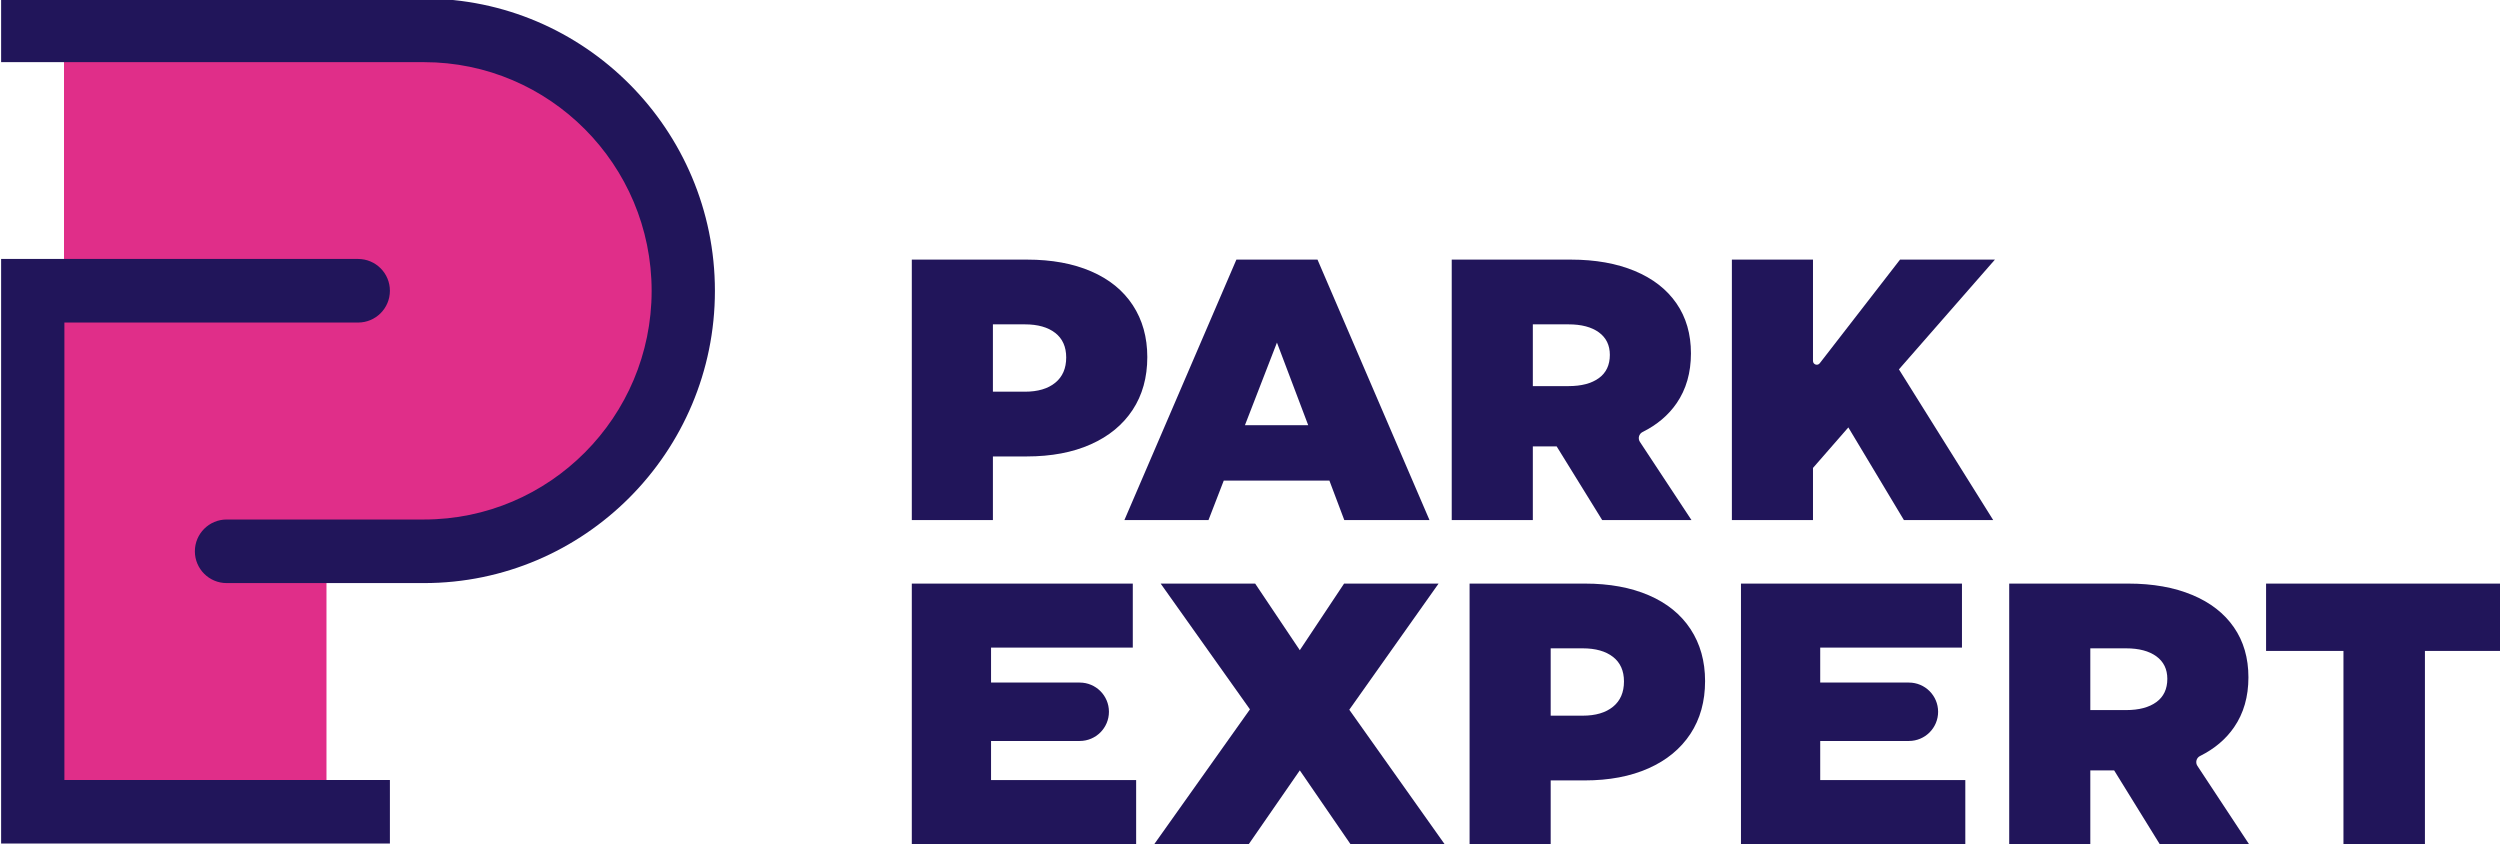
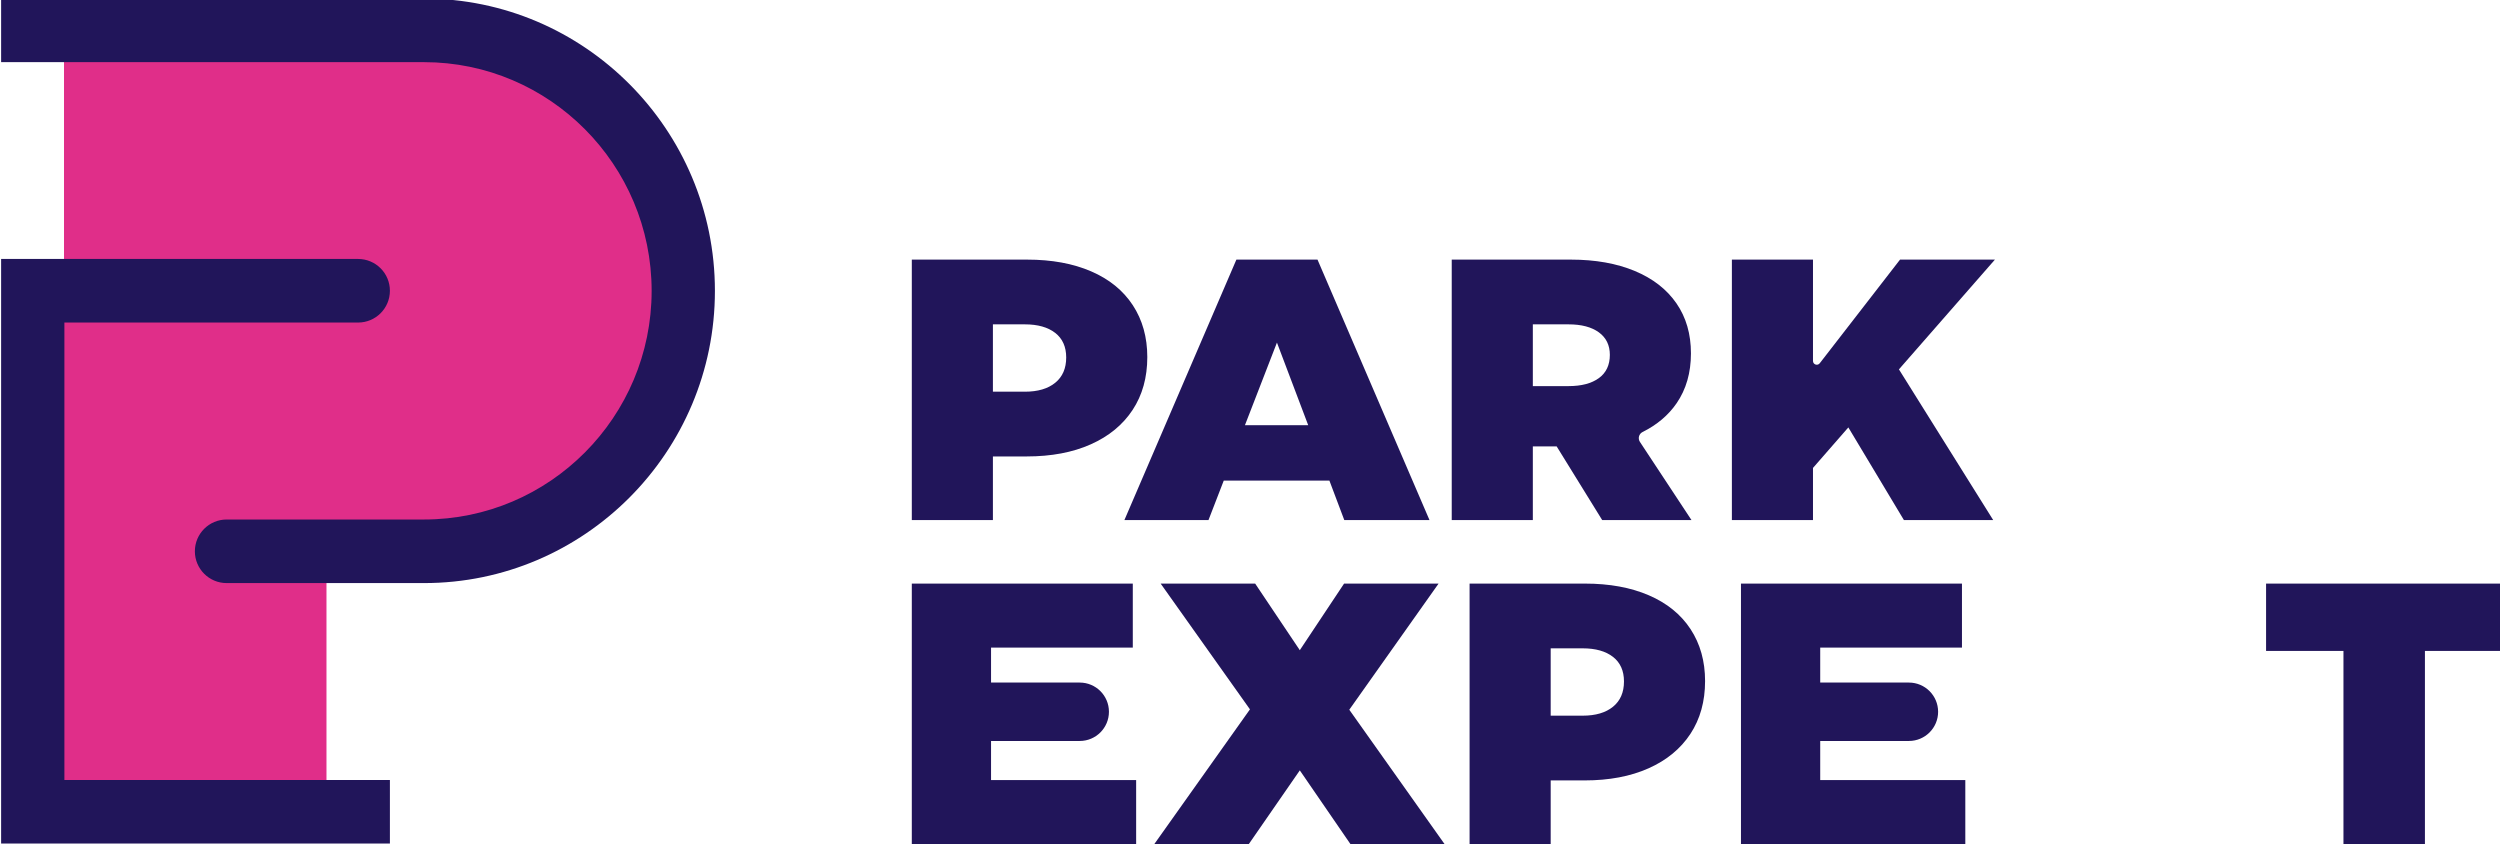
<svg xmlns="http://www.w3.org/2000/svg" xmlns:ns1="http://www.inkscape.org/namespaces/inkscape" xmlns:ns2="http://sodipodi.sourceforge.net/DTD/sodipodi-0.dtd" width="280.763mm" height="94.889mm" viewBox="0 0 280.763 94.889" version="1.1" id="svg966" ns1:version="1.1.2 (0a00cf5339, 2022-02-04)" ns2:docname="park_expert_logo.svg">
  <ns2:namedview id="namedview968" pagecolor="#505050" bordercolor="#ffffff" borderopacity="1" ns1:pageshadow="0" ns1:pageopacity="0" ns1:pagecheckerboard="1" ns1:document-units="mm" showgrid="false" ns1:zoom="0.62983305" ns1:cx="444.56225" ns1:cy="287.37774" ns1:window-width="2560" ns1:window-height="1379" ns1:window-x="0" ns1:window-y="0" ns1:window-maximized="1" ns1:current-layer="layer1" />
  <defs id="defs963">
    <clipPath clipPathUnits="userSpaceOnUse" id="clipPath22">
      <path d="M 0,1080 H 1920 V 0 H 0 Z" id="path20" />
    </clipPath>
  </defs>
  <g ns1:label="Layer 1" ns1:groupmode="layer" id="layer1" transform="translate(12.548,-72.38)">
    <g id="g16" transform="matrix(0.353,0,0,-0.353,-211.764,326.18)">
      <g id="g18" clip-path="url(#clipPath22)">
        <g id="g24" transform="translate(699.249,709.32)">
          <path d="m 0,0 h -114.535 v -248.75 h 83.505 v 82.992 H 0 c 45.555,0 82.484,37.106 82.484,82.879 v 0 C 82.484,-37.106 45.555,0 0,0" style="fill:#e02e89;fill-opacity:1;fill-rule:nonzero;stroke:none" id="path1217" />
        </g>
        <g id="g28" transform="translate(890.42,594.364)">
          <path d="m 0,0 c 4.102,0 7.316,0.945 9.647,2.843 2.324,1.891 3.491,4.571 3.491,8.048 0,3.387 -1.167,5.997 -3.491,7.81 C 7.316,20.514 4.102,21.424 0,21.424 H -10.179 V 0 Z m 21.068,38.287 c 5.759,-2.483 10.179,-6.074 13.258,-10.766 3.075,-4.697 4.613,-10.203 4.613,-16.516 0,-6.469 -1.558,-12.07 -4.673,-16.804 -3.118,-4.733 -7.558,-8.39 -13.318,-10.951 -5.76,-2.567 -12.546,-3.848 -20.359,-3.848 H -10.179 V -40.836 H -35.983 V 42.021 H 0.709 c 7.813,0 14.599,-1.244 20.359,-3.734" style="fill:#21155a;fill-opacity:1;fill-rule:nonzero;stroke:none" id="path1214" />
        </g>
        <g id="g32" transform="translate(970.604,609.989)">
          <path d="M 0,0 -10.179,-26.277 H 9.943 Z M 48.529,-56.461 H 21.424 l -4.734,12.549 h -33.613 l -4.854,-12.549 h -26.752 l 35.627,82.857 h 25.804 z" style="fill:#21155a;fill-opacity:1;fill-rule:nonzero;stroke:none" id="path1211" />
        </g>
        <g id="g36" transform="translate(1052.016,615.788)">
          <path d="m 0,0 v -19.646 h 11.361 c 4.102,0 7.319,0.844 9.647,2.543 2.328,1.694 3.492,4.159 3.492,7.397 0,3.075 -1.164,5.463 -3.492,7.163 C 18.68,-0.85 15.463,0 11.361,0 Z M 22.061,-62.26 7.58,-38.826 H 0 V -62.26 h -25.804 v 82.858 h 37.877 c 7.81,0 14.596,-1.209 20.359,-3.615 5.756,-2.405 10.179,-5.84 13.255,-10.299 3.079,-4.458 4.616,-9.76 4.616,-15.918 0,-6.151 -1.52,-11.442 -4.557,-15.858 -2.625,-3.82 -6.233,-6.872 -10.829,-9.156 -1.171,-0.581 -1.568,-2.056 -0.848,-3.147 L 50.468,-62.26 Z" style="fill:#21155a;fill-opacity:1;fill-rule:nonzero;stroke:none" id="path1208" />
        </g>
        <g id="g40" transform="translate(1198.477,553.528)">
          <path d="M 0,0 H -28.407 L -46.087,29.472 -57.332,16.583 V 0 h -25.804 v 82.858 h 25.804 V 50.617 c 0,-1.144 1.449,-1.639 2.15,-0.735 l 25.545,32.976 H 0.548 L -29.99,47.94 Z" style="fill:#21155a;fill-opacity:1;fill-rule:nonzero;stroke:none" id="path1205" />
        </g>
        <g id="g44" transform="translate(879.648,483.244)">
          <path d="M 0,0 V -12.429 H 46.162 V -32.788 H -25.212 V 50.07 H 45.097 V 29.706 H 0 V 18.581 h 28.217 c 5.131,0 9.291,-4.159 9.291,-9.29 V 9.29 C 37.508,4.159 33.348,0 28.217,0 Z" style="fill:#21155a;fill-opacity:1;fill-rule:nonzero;stroke:none" id="path1202" />
        </g>
        <g id="g48" transform="translate(993.62,493.184)">
          <path d="M 0,0 30.301,-42.727 H 0.356 l -16.098,23.434 -16.214,-23.434 H -62.021 L -31.603,0.12 -60.01,40.13 h 30.065 l 14.203,-21.19 14.087,21.19 h 30.062 z" style="fill:#21155a;fill-opacity:1;fill-rule:nonzero;stroke:none" id="path1199" />
        </g>
        <g id="g52" transform="translate(1067.874,491.293)">
          <path d="m 0,0 c 4.102,0 7.316,0.945 9.647,2.842 2.324,1.892 3.491,4.572 3.491,8.049 0,3.387 -1.167,5.997 -3.491,7.81 C 7.316,20.514 4.102,21.424 0,21.424 H -10.179 V 0 Z m 21.068,38.287 c 5.759,-2.483 10.179,-6.074 13.258,-10.765 3.075,-4.698 4.613,-10.204 4.613,-16.517 0,-6.469 -1.559,-12.07 -4.673,-16.804 -3.118,-4.733 -7.558,-8.39 -13.318,-10.951 -5.76,-2.567 -12.546,-3.848 -20.359,-3.848 H -10.179 V -40.836 H -35.983 V 42.021 H 0.709 c 7.813,0 14.599,-1.244 20.359,-3.734" style="fill:#21155a;fill-opacity:1;fill-rule:nonzero;stroke:none" id="path1196" />
        </g>
        <g id="g56" transform="translate(1143.444,483.244)">
          <path d="M 0,0 V -12.429 H 46.162 V -32.788 H -25.212 V 50.07 H 45.097 V 29.706 H 0 V 18.581 h 28.217 c 5.131,0 9.291,-4.159 9.291,-9.29 V 9.29 C 37.508,4.159 33.348,0 28.217,0 Z" style="fill:#21155a;fill-opacity:1;fill-rule:nonzero;stroke:none" id="path1193" />
        </g>
        <g id="g60" transform="translate(1229.374,512.716)">
-           <path d="m 0,0 v -19.646 h 11.361 c 4.102,0 7.319,0.844 9.647,2.543 2.328,1.694 3.492,4.159 3.492,7.397 0,3.075 -1.164,5.463 -3.492,7.163 C 18.68,-0.85 15.463,0 11.361,0 Z M 22.061,-62.26 7.58,-38.826 H 0 V -62.26 h -25.804 v 82.858 h 37.877 c 7.81,0 14.596,-1.209 20.359,-3.615 5.756,-2.405 10.179,-5.84 13.255,-10.299 3.079,-4.458 4.617,-9.76 4.617,-15.918 0,-6.151 -1.52,-11.442 -4.557,-15.858 -2.626,-3.82 -6.234,-6.872 -10.83,-9.156 -1.171,-0.581 -1.568,-2.056 -0.848,-3.147 L 50.468,-62.26 Z" style="fill:#21155a;fill-opacity:1;fill-rule:nonzero;stroke:none" id="path1190" />
-         </g>
+           </g>
        <g id="g64" transform="translate(1285.291,533.314)">
          <path d="M 0,0 H 75.279 V -21.43 H 50.54 V -82.858 H 24.619 V -21.43 H 0 Z" style="fill:#21155a;fill-opacity:1;fill-rule:nonzero;stroke:none" id="path1187" />
        </g>
        <g id="g68" transform="translate(699.249,719.434)">
          <path d="M 0,0 H -134.541 V -20.227 H 0 c 39.932,0 72.418,-32.643 72.418,-72.766 0,-40.123 -32.486,-72.74 -72.418,-72.74 h -62.786 c -5.586,0 -10.114,-4.528 -10.114,-10.114 v 0 c 0,-5.585 4.528,-10.113 10.114,-10.113 H 0 c 51.032,0 92.549,41.691 92.549,92.967 C 92.549,-41.716 51.032,0 0,0" style="fill:#21155a;fill-opacity:1;fill-rule:nonzero;stroke:none" id="path1184" />
        </g>
        <g id="g72" transform="translate(584.838,616.365)">
          <path d="m 0,0 h 93.445 c 5.586,0 10.114,4.528 10.114,10.114 0,5.585 -4.528,10.113 -10.114,10.113 H -20.131 v -185.985 h 123.69 v 20.227 H 0 Z" style="fill:#21155a;fill-opacity:1;fill-rule:nonzero;stroke:none" id="path1181" />
        </g>
      </g>
    </g>
  </g>
</svg>